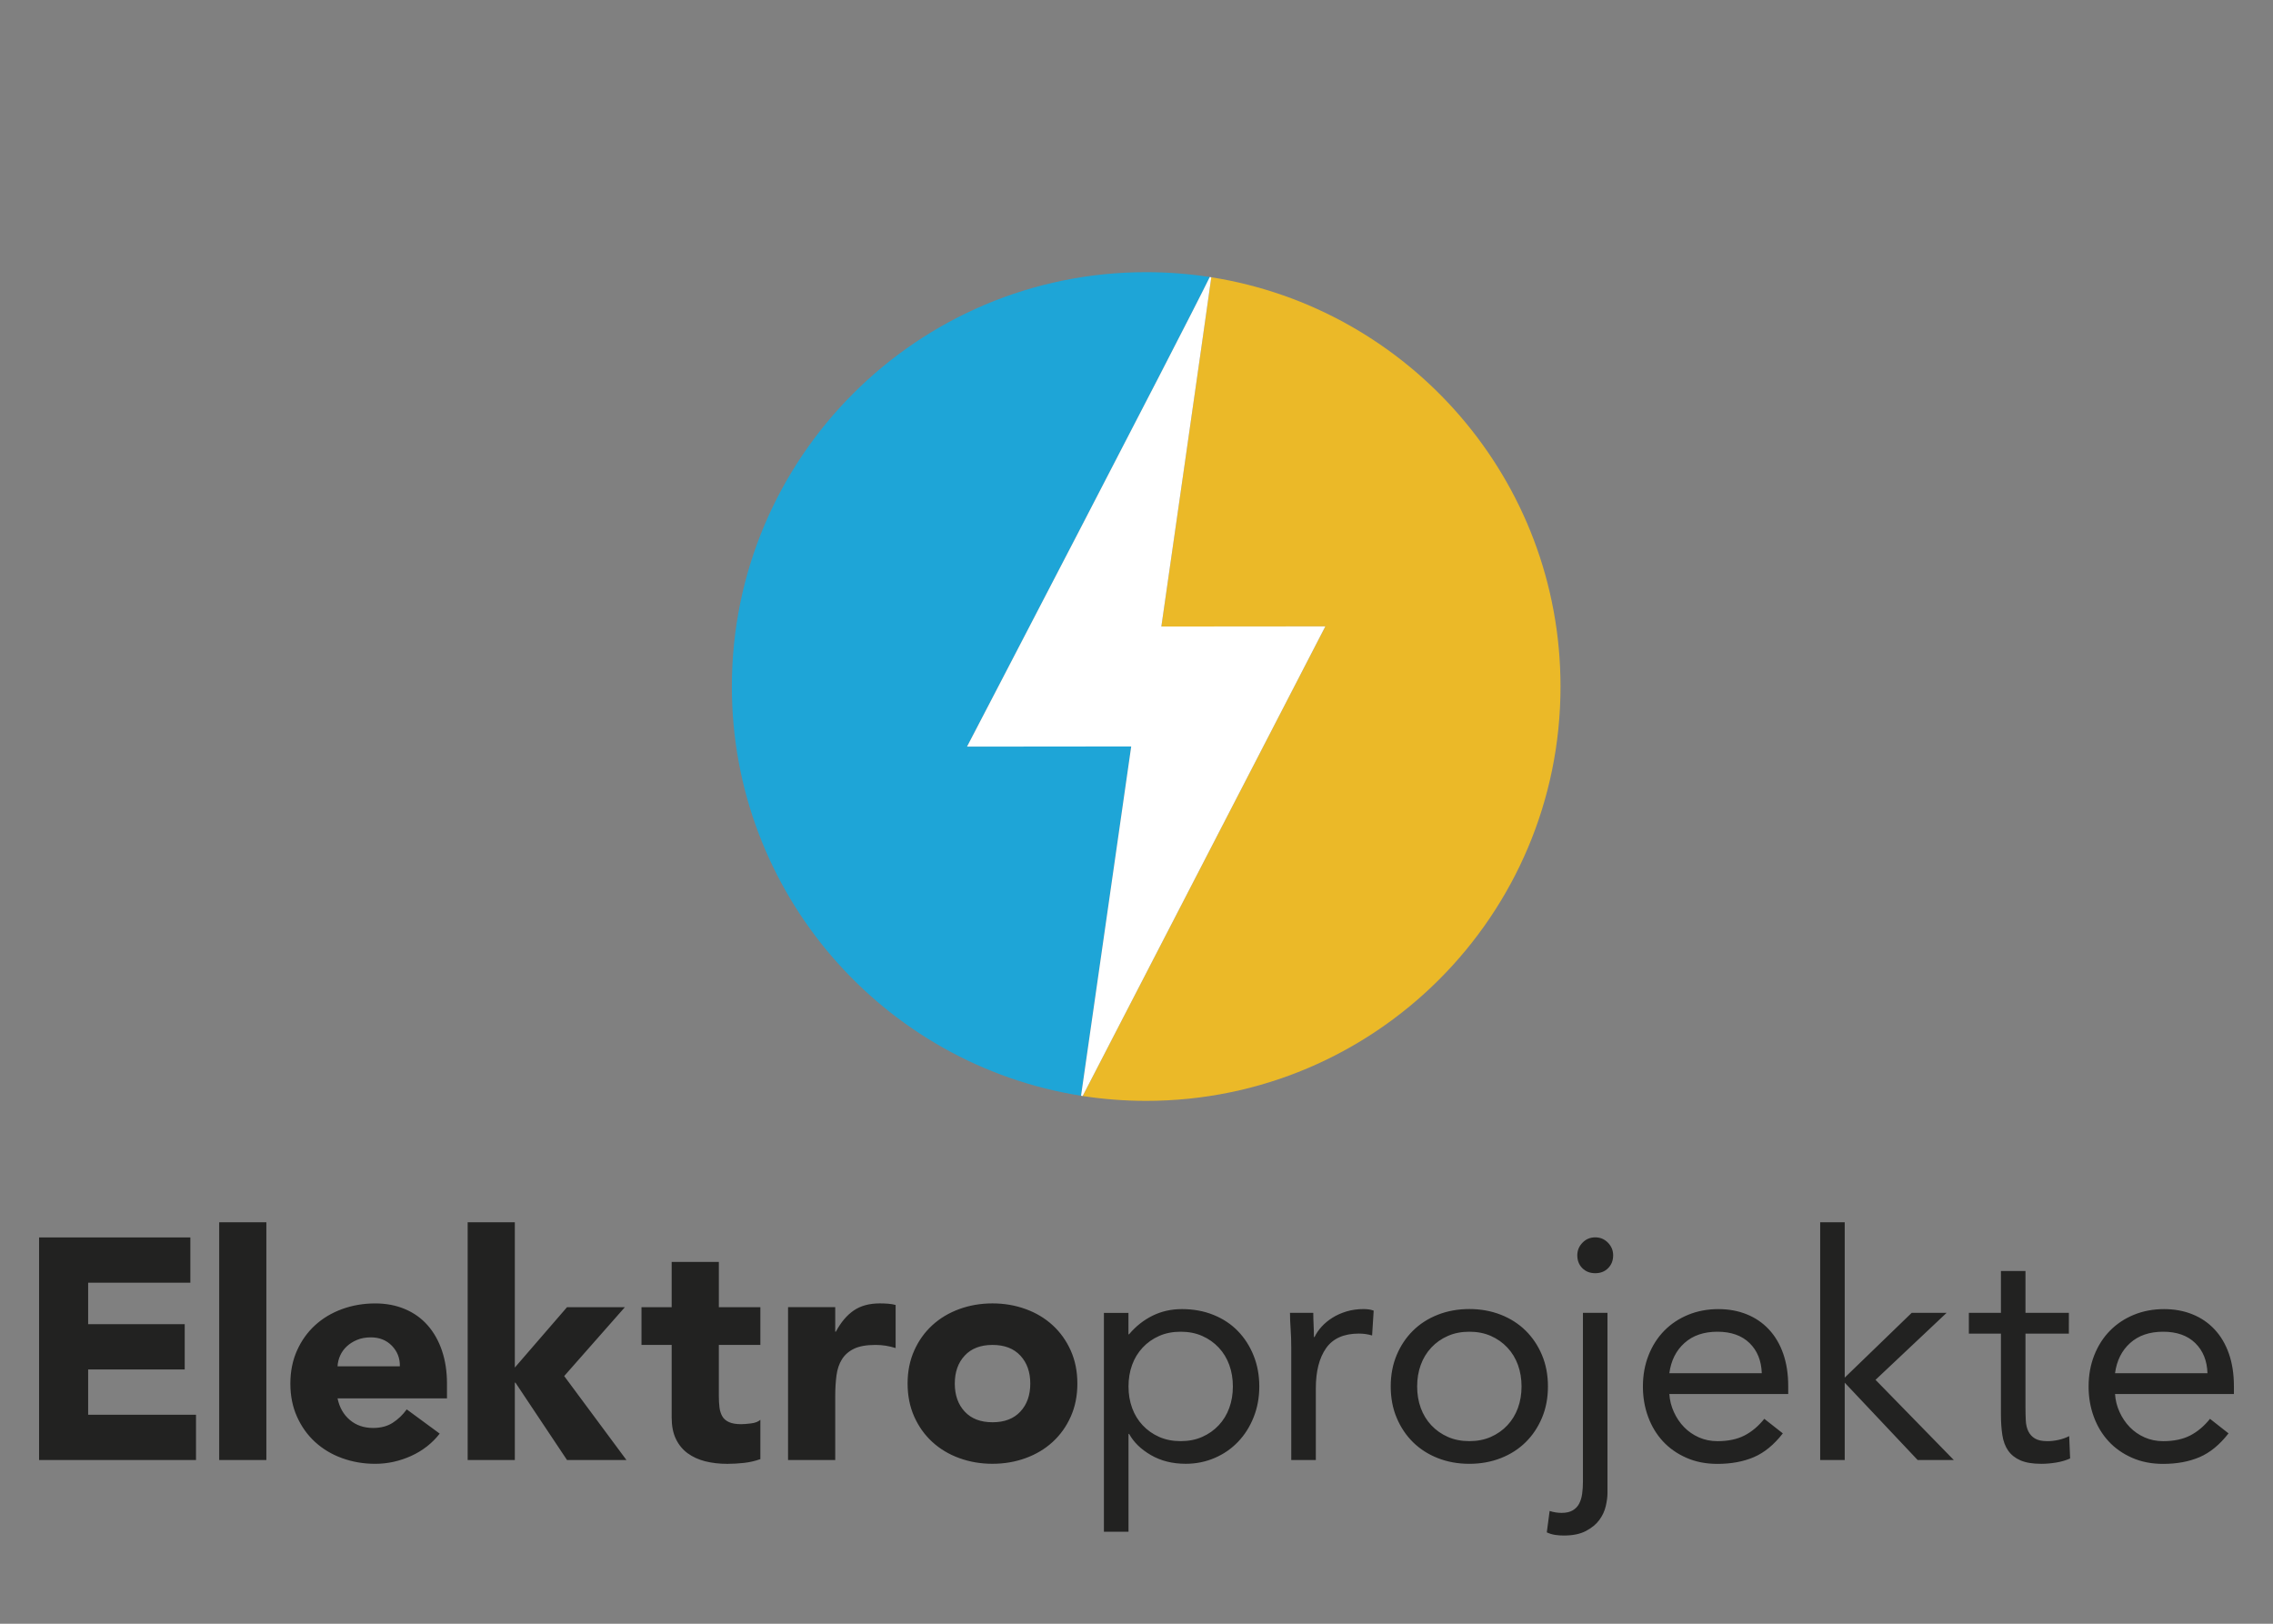
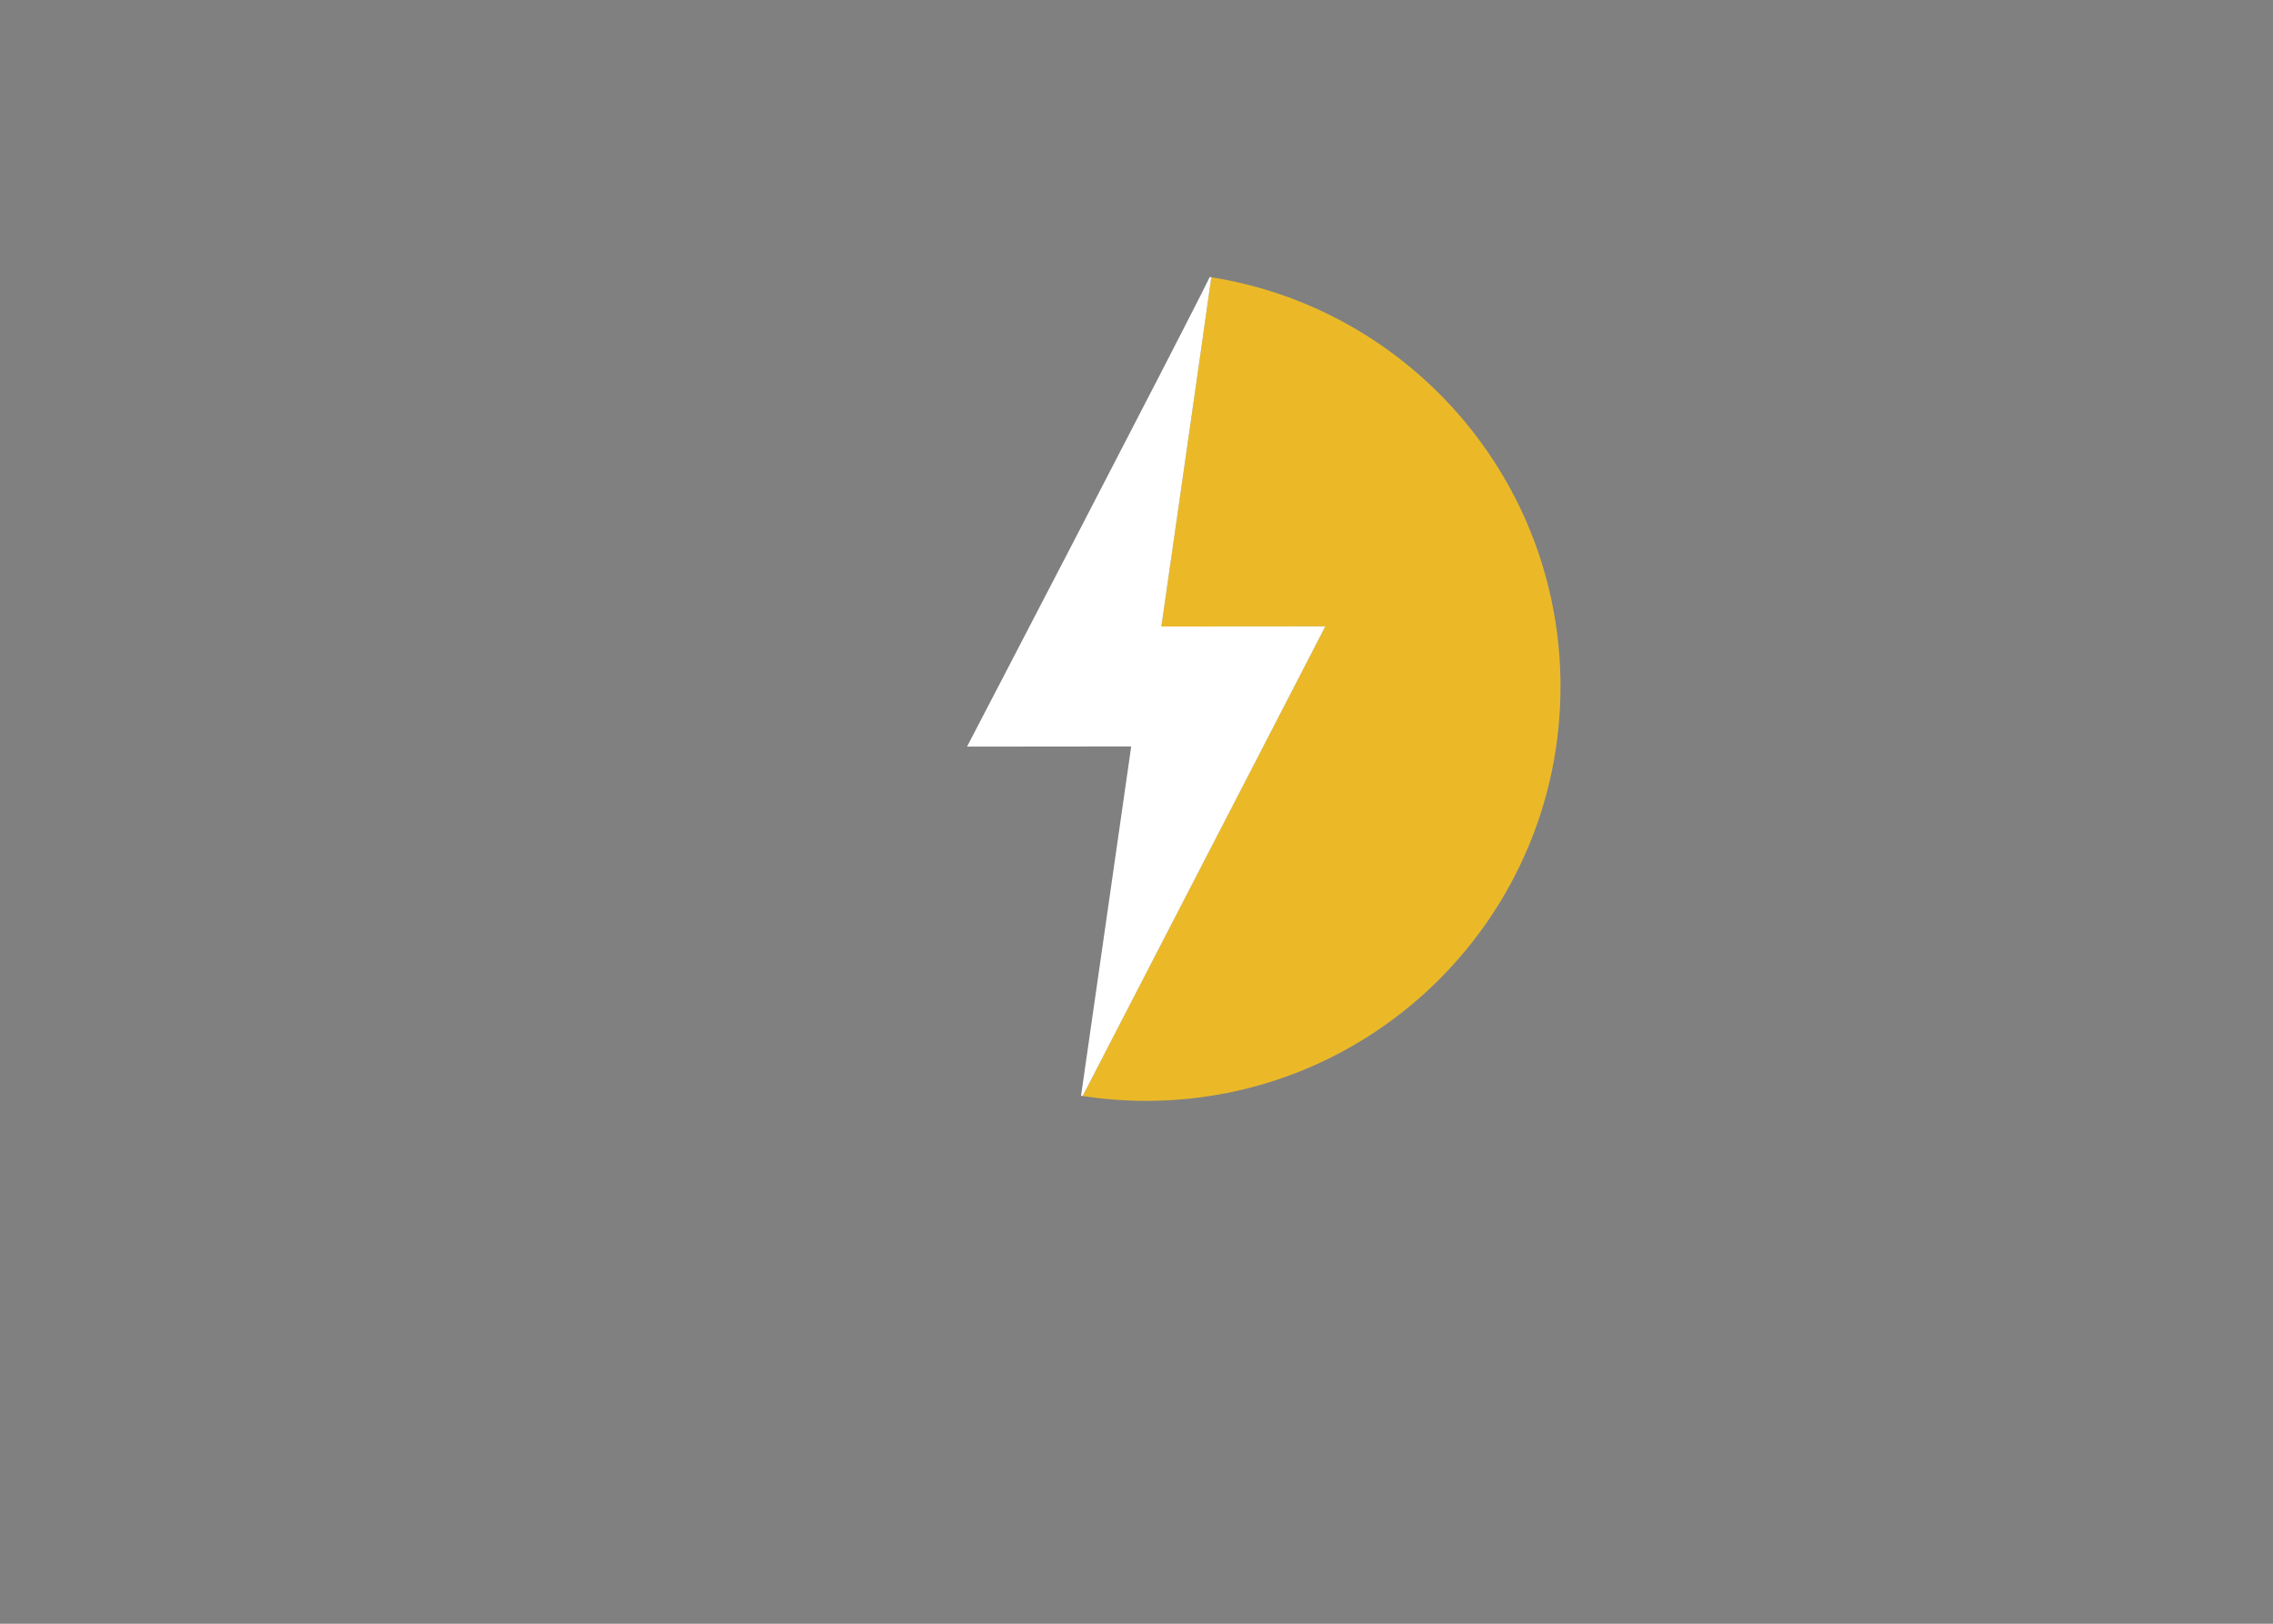
<svg xmlns="http://www.w3.org/2000/svg" xmlns:ns1="http://sodipodi.sourceforge.net/DTD/sodipodi-0.dtd" xmlns:ns2="http://www.inkscape.org/namespaces/inkscape" xmlns:xlink="http://www.w3.org/1999/xlink" ns1:docname="ElektroProjekte_Logo1_black_RGB_Logosmall-mod.svg" xml:space="preserve" style="enable-background:new 0 0 793.7 566.93;" viewBox="0 0 793.7 566.93" y="0px" x="0px" id="Ebene_1" version="1.1" ns2:version="1.0.2 (1.0.2+r75+1)">
  <rect x="0" y="0" width="793.7" height="566.93" fill="#808080" stroke="none" />
  <defs id="defs166" />
  <style type="text/css" id="style141">
	.st0{fill:#222221;}
	.st1{clip-path:url(#SVGID_00000115478389405894098030000011247476957579825828_);fill:#EBB928;}
	.st2{clip-path:url(#SVGID_00000115478389405894098030000011247476957579825828_);fill:#1EA5D7;}
	.st3{clip-path:url(#SVGID_00000115478389405894098030000011247476957579825828_);fill:#FFFFFF;}
</style>
  <g id="g161">
    <g id="g145">
-       <path class="st0" d="M738.54,479.46c0.59-4.39,2.34-7.91,5.27-10.54c2.93-2.64,6.77-3.95,11.53-3.95c4.76,0,8.49,1.32,11.2,3.95    c2.71,2.64,4.14,6.15,4.28,10.54H738.54z M771.7,495.38c-2.05,2.56-4.36,4.5-6.92,5.82c-2.56,1.32-5.71,1.98-9.44,1.98    c-2.34,0-4.5-0.44-6.48-1.32c-1.98-0.88-3.7-2.07-5.16-3.57c-1.46-1.5-2.65-3.26-3.57-5.27c-0.92-2.01-1.45-4.12-1.59-6.31h41.51    v-2.75c0-4.24-0.59-8.03-1.76-11.36c-1.17-3.33-2.84-6.15-5-8.45c-2.16-2.31-4.74-4.06-7.74-5.27c-3-1.21-6.3-1.81-9.88-1.81    c-3.81,0-7.32,0.66-10.54,1.98c-3.22,1.32-6,3.17-8.35,5.55c-2.34,2.38-4.17,5.23-5.49,8.57c-1.32,3.33-1.98,6.97-1.98,10.93    c0,3.73,0.6,7.25,1.81,10.54c1.21,3.29,2.93,6.15,5.16,8.57c2.23,2.42,4.96,4.34,8.18,5.76c3.22,1.43,6.84,2.14,10.87,2.14    c4.83,0,9.08-0.79,12.74-2.36c3.66-1.57,7.03-4.34,10.1-8.29L771.7,495.38z M722.42,458.38h-15.15v-14.6h-8.57v14.6h-11.2v7.25    h11.2v28.22c0,2.63,0.16,5.03,0.49,7.19c0.33,2.16,1.01,3.97,2.03,5.44c1.02,1.46,2.45,2.6,4.28,3.4c1.83,0.8,4.28,1.21,7.36,1.21    c1.61,0,3.31-0.15,5.11-0.44c1.79-0.29,3.42-0.77,4.89-1.43l-0.33-7.8c-1.17,0.59-2.42,1.03-3.73,1.32    c-1.32,0.29-2.6,0.44-3.84,0.44c-1.91,0-3.37-0.31-4.39-0.93c-1.03-0.62-1.79-1.46-2.31-2.52c-0.51-1.06-0.81-2.31-0.88-3.73    c-0.07-1.43-0.11-2.98-0.11-4.67v-25.7h15.15V458.38z M635.58,509.77h8.57v-27.01l25.47,27.01h12.63l-27.34-28l24.82-23.39h-12.19    L644.15,481v-54.24h-8.57V509.77z M582.91,479.46c0.59-4.39,2.34-7.91,5.27-10.54c2.93-2.64,6.77-3.95,11.53-3.95    c4.76,0,8.49,1.32,11.2,3.95c2.71,2.64,4.14,6.15,4.28,10.54H582.91z M616.07,495.38c-2.05,2.56-4.36,4.5-6.92,5.82    c-2.56,1.32-5.71,1.98-9.44,1.98c-2.34,0-4.5-0.44-6.48-1.32c-1.98-0.88-3.7-2.07-5.16-3.57c-1.47-1.5-2.65-3.26-3.57-5.27    c-0.92-2.01-1.45-4.12-1.59-6.31h41.51v-2.75c0-4.24-0.59-8.03-1.76-11.36c-1.17-3.33-2.84-6.15-5-8.45    c-2.16-2.31-4.74-4.06-7.74-5.27c-3-1.21-6.3-1.81-9.88-1.81c-3.81,0-7.32,0.66-10.54,1.98c-3.22,1.32-6,3.17-8.35,5.55    c-2.34,2.38-4.17,5.23-5.49,8.57c-1.32,3.33-1.98,6.97-1.98,10.93c0,3.73,0.6,7.25,1.81,10.54c1.21,3.29,2.93,6.15,5.16,8.57    c2.23,2.42,4.96,4.34,8.18,5.76c3.22,1.43,6.84,2.14,10.87,2.14c4.83,0,9.08-0.79,12.74-2.36c3.66-1.57,7.03-4.34,10.1-8.29    L616.07,495.38z M552.53,442.78c1.17,1.17,2.67,1.76,4.5,1.76c1.83,0,3.33-0.58,4.5-1.76c1.17-1.17,1.76-2.67,1.76-4.5    c0-1.68-0.6-3.15-1.81-4.39c-1.21-1.24-2.69-1.87-4.45-1.87s-3.24,0.62-4.45,1.87c-1.21,1.25-1.81,2.71-1.81,4.39    C550.77,440.11,551.36,441.61,552.53,442.78 M561.31,458.38h-8.57v58.97c0,1.46-0.09,2.86-0.27,4.17    c-0.18,1.32-0.53,2.47-1.04,3.46c-0.51,0.99-1.26,1.77-2.25,2.36c-0.99,0.59-2.29,0.88-3.9,0.88c-1.39,0-2.78-0.22-4.17-0.66    l-0.99,7.47c0.95,0.44,1.92,0.73,2.91,0.88c0.99,0.15,1.99,0.22,3.02,0.22c3.15,0,5.73-0.53,7.74-1.59    c2.01-1.06,3.57-2.34,4.67-3.84c1.1-1.5,1.85-3.11,2.25-4.83c0.4-1.72,0.6-3.24,0.6-4.56V458.38z M496.11,476.55    c0.84-2.31,2.07-4.32,3.68-6.04c1.61-1.72,3.53-3.08,5.77-4.06c2.23-0.99,4.74-1.48,7.52-1.48s5.29,0.49,7.52,1.48    c2.23,0.99,4.15,2.34,5.76,4.06c1.61,1.72,2.84,3.73,3.68,6.04c0.84,2.31,1.26,4.82,1.26,7.52c0,2.71-0.42,5.22-1.26,7.52    c-0.84,2.31-2.07,4.32-3.68,6.04c-1.61,1.72-3.53,3.07-5.76,4.06c-2.23,0.99-4.74,1.48-7.52,1.48s-5.29-0.49-7.52-1.48    c-2.23-0.99-4.16-2.34-5.77-4.06c-1.61-1.72-2.84-3.73-3.68-6.04c-0.84-2.31-1.26-4.81-1.26-7.52    C494.85,481.37,495.27,478.86,496.11,476.55 M487.71,495.05c1.39,3.29,3.29,6.13,5.71,8.51c2.42,2.38,5.31,4.23,8.67,5.55    c3.37,1.32,7.03,1.98,10.98,1.98c3.95,0,7.61-0.66,10.98-1.98c3.37-1.32,6.26-3.17,8.67-5.55c2.42-2.38,4.32-5.22,5.71-8.51    c1.39-3.29,2.09-6.95,2.09-10.98c0-4.02-0.7-7.69-2.09-10.98c-1.39-3.29-3.29-6.13-5.71-8.51c-2.42-2.38-5.31-4.23-8.67-5.55    c-3.37-1.32-7.03-1.98-10.98-1.98c-3.95,0-7.61,0.66-10.98,1.98c-3.37,1.32-6.26,3.17-8.67,5.55c-2.42,2.38-4.32,5.22-5.71,8.51    c-1.39,3.29-2.09,6.96-2.09,10.98C485.62,488.1,486.32,491.76,487.71,495.05 M450.9,509.77h8.57v-25.04c0-5.93,1.19-10.6,3.57-14    c2.38-3.4,6.2-5.11,11.47-5.11c1.61,0,3.15,0.22,4.61,0.66l0.55-8.67c-0.59-0.22-1.17-0.37-1.76-0.44    c-0.59-0.07-1.17-0.11-1.76-0.11c-2.12,0-4.1,0.27-5.93,0.82c-1.83,0.55-3.48,1.28-4.94,2.2c-1.46,0.92-2.73,1.96-3.79,3.13    c-1.06,1.17-1.89,2.38-2.47,3.62h-0.22c0-1.46-0.04-2.89-0.11-4.28c-0.07-1.39-0.11-2.78-0.11-4.17h-8.13    c0,1.68,0.07,3.55,0.22,5.6c0.15,2.05,0.22,4.25,0.22,6.59V509.77z M395.32,476.55c0.84-2.31,2.07-4.32,3.68-6.04    c1.61-1.72,3.53-3.08,5.76-4.06c2.23-0.99,4.74-1.48,7.52-1.48c2.78,0,5.29,0.49,7.52,1.48c2.23,0.99,4.15,2.34,5.76,4.06    c1.61,1.72,2.84,3.73,3.68,6.04c0.84,2.31,1.26,4.82,1.26,7.52c0,2.71-0.42,5.22-1.26,7.52c-0.84,2.31-2.07,4.32-3.68,6.04    c-1.61,1.72-3.53,3.07-5.76,4.06c-2.23,0.99-4.74,1.48-7.52,1.48c-2.78,0-5.29-0.49-7.52-1.48c-2.23-0.99-4.15-2.34-5.76-4.06    c-1.61-1.72-2.84-3.73-3.68-6.04c-0.84-2.31-1.26-4.81-1.26-7.52C394.06,481.37,394.48,478.86,395.32,476.55 M385.49,534.8h8.57    v-34.15h0.22c1.61,2.93,4.15,5.4,7.63,7.41c3.48,2.01,7.52,3.02,12.13,3.02c3.59,0,6.95-0.68,10.1-2.03    c3.15-1.35,5.88-3.24,8.18-5.65c2.31-2.42,4.12-5.27,5.43-8.57c1.32-3.29,1.98-6.88,1.98-10.76c0-3.88-0.66-7.47-1.98-10.76    c-1.32-3.29-3.15-6.15-5.49-8.56c-2.34-2.42-5.18-4.3-8.51-5.65c-3.33-1.35-7.01-2.03-11.04-2.03c-3.73,0-7.16,0.77-10.27,2.31    c-3.11,1.54-5.84,3.7-8.18,6.48h-0.22v-7.47h-8.57V534.8z M336.86,473.31c2.31-2.49,5.54-3.73,9.72-3.73s7.41,1.25,9.72,3.73    c2.31,2.49,3.46,5.75,3.46,9.77c0,4.03-1.15,7.29-3.46,9.77c-2.31,2.49-5.55,3.73-9.72,3.73s-7.41-1.24-9.72-3.73    c-2.31-2.49-3.46-5.75-3.46-9.77C333.4,479.06,334.55,475.8,336.86,473.31 M319.23,494.61c1.54,3.44,3.64,6.39,6.31,8.84    c2.67,2.45,5.82,4.34,9.44,5.65c3.62,1.32,7.48,1.98,11.58,1.98c4.1,0,7.96-0.66,11.58-1.98c3.62-1.32,6.77-3.2,9.44-5.65    c2.67-2.45,4.78-5.4,6.31-8.84c1.54-3.44,2.31-7.28,2.31-11.53c0-4.24-0.77-8.09-2.31-11.53c-1.54-3.44-3.64-6.39-6.31-8.84    c-2.67-2.45-5.82-4.34-9.44-5.65c-3.62-1.32-7.49-1.98-11.58-1.98c-4.1,0-7.96,0.66-11.58,1.98c-3.62,1.32-6.77,3.2-9.44,5.65    c-2.67,2.45-4.78,5.4-6.31,8.84c-1.54,3.44-2.31,7.29-2.31,11.53C316.93,487.33,317.7,491.17,319.23,494.61 M275.18,509.77h16.47    v-22.29c0-2.64,0.15-5.05,0.44-7.25c0.29-2.2,0.93-4.08,1.92-5.65c0.99-1.57,2.4-2.8,4.23-3.68c1.83-0.88,4.32-1.32,7.47-1.32    c1.24,0,2.43,0.09,3.57,0.27c1.13,0.18,2.29,0.46,3.46,0.82v-15.04c-0.81-0.22-1.68-0.37-2.64-0.44c-0.95-0.07-1.9-0.11-2.86-0.11    c-3.66,0-6.7,0.82-9.11,2.47c-2.42,1.65-4.5,4.12-6.26,7.41h-0.22v-8.57h-16.47V509.77z M265.51,456.4h-14.5v-15.81h-16.47v15.81    H224v13.18h10.54v25.37c0,2.93,0.49,5.42,1.48,7.47c0.99,2.05,2.36,3.72,4.12,5c1.76,1.28,3.81,2.21,6.15,2.8    c2.34,0.58,4.9,0.88,7.69,0.88c1.9,0,3.84-0.11,5.82-0.33c1.98-0.22,3.88-0.66,5.71-1.32v-13.73c-0.73,0.66-1.81,1.08-3.24,1.26    c-1.43,0.18-2.58,0.27-3.46,0.27c-1.76,0-3.17-0.24-4.23-0.71c-1.06-0.47-1.85-1.15-2.36-2.03c-0.51-0.88-0.84-1.92-0.99-3.13    c-0.15-1.21-0.22-2.54-0.22-4.01v-17.79h14.5V456.4z M163.3,509.77h16.47v-27.01h0.22L198,509.77h20.75l-21.74-29.32l21.19-24.05    H198l-18.23,21.08v-50.73H163.3V509.77z M117.87,477.04c0.07-1.32,0.38-2.58,0.93-3.79c0.55-1.21,1.32-2.27,2.31-3.18    c0.99-0.92,2.18-1.67,3.57-2.25c1.39-0.59,3-0.88,4.83-0.88c3,0,5.45,0.99,7.36,2.96c1.9,1.98,2.82,4.36,2.75,7.14H117.87z     M142.03,492.09c-1.39,1.9-3.02,3.46-4.89,4.67c-1.87,1.21-4.16,1.81-6.86,1.81c-3.22,0-5.93-0.93-8.13-2.8    c-2.2-1.87-3.62-4.37-4.28-7.52h38.21v-5.16c0-4.24-0.59-8.09-1.76-11.53c-1.17-3.44-2.84-6.39-5-8.84    c-2.16-2.45-4.79-4.34-7.91-5.65c-3.11-1.32-6.57-1.98-10.38-1.98c-4.1,0-7.96,0.66-11.58,1.98c-3.62,1.32-6.77,3.2-9.44,5.65    c-2.67,2.45-4.78,5.4-6.31,8.84c-1.54,3.44-2.31,7.29-2.31,11.53c0,4.25,0.77,8.09,2.31,11.53c1.54,3.44,3.64,6.39,6.31,8.84    c2.67,2.45,5.82,4.34,9.44,5.65c3.62,1.32,7.48,1.98,11.58,1.98c4.32,0,8.49-0.92,12.52-2.74c4.03-1.83,7.36-4.43,9.99-7.8    L142.03,492.09z M76.54,509.77h16.47v-83.01H76.54V509.77z M13.65,509.77h54.79v-15.81H30.78v-15.81H64.5v-15.81H30.78v-14.49    h35.69v-15.81H13.65V509.77z" id="path143" />
-     </g>
+       </g>
    <g id="g159">
      <defs id="defs148">
        <rect id="SVGID_1_" x="214.11" y="30.81" width="362.13" height="362.13" />
      </defs>
      <clipPath id="SVGID_00000031911890383877715740000013538002131259768749_">
        <use xlink:href="#SVGID_1_" style="overflow:visible;" id="use150" />
      </clipPath>
      <path style="fill:#ebb928" d="M 423.63,33.04 C 421.58,48.06 401.8,185.66 401.8,185.66 l 71.67,-0.06 c 0,0 -102.05,197.43 -106.06,205.22 9.05,1.39 18.32,2.12 27.77,2.12 100,0 181.07,-81.07 181.07,-181.07 C 576.24,121.56 510.11,46.69 423.63,33.04" clip-path="url(#SVGID_00000031911890383877715740000013538002131259768749_)" id="path153" transform="matrix(0.799,0,0,0.799,84.487,70.407)" />
-       <path style="fill:#1ea5d7" d="m 366.75,390.7 c -0.01,0 -0.03,0 -0.04,-0.01 v 0.01 c 0.01,0.01 0.02,0.01 0.04,0 z M 420.66,37.56 c 0.93,-1.86 1.71,-3.41 2.3,-4.63 -9.06,-1.39 -18.34,-2.12 -27.79,-2.12 -100,0 -181.07,81.07 -181.07,181.07 0,90.31 66.13,165.16 152.6,178.82 l 21.92,-152.62 -71.75,0.07 c 0,0 5.83,-11.2 14.79,-28.41 3.92,-7.53 8.43,-16.21 13.31,-25.6 0.7,-1.34 1.4,-2.7 2.11,-4.07 4.27,-8.22 8.79,-16.92 13.41,-25.82 0.77,-1.48 1.54,-2.97 2.32,-4.47 1.55,-2.99 3.11,-5.99 4.67,-9.01 0.78,-1.51 1.56,-3.01 2.35,-4.52 14.09,-27.17 28.25,-54.54 38.61,-74.72 2.88,-5.61 5.46,-10.66 7.67,-15 1.78,-3.48 3.3,-6.5 4.55,-8.97" clip-path="url(#SVGID_00000031911890383877715740000013538002131259768749_)" id="path155" transform="matrix(0.799,0,0,0.799,84.487,70.407)" />
      <path style="fill:#ffffff" d="M 422.96,32.93 C 410.24,58.91 316.88,238.14 316.88,238.14 l 71.75,-0.07 -21.92,152.63 c 0.24,0.04 0.47,0.08 0.7,0.12 4.01,-7.79 106.06,-205.22 106.06,-205.22 l -71.67,0.06 c 0,0 19.78,-137.61 21.83,-152.62 -0.22,-0.04 -0.45,-0.08 -0.67,-0.11" clip-path="url(#SVGID_00000031911890383877715740000013538002131259768749_)" id="path157" transform="matrix(0.799,0,0,0.799,84.487,70.407)" />
    </g>
  </g>
</svg>